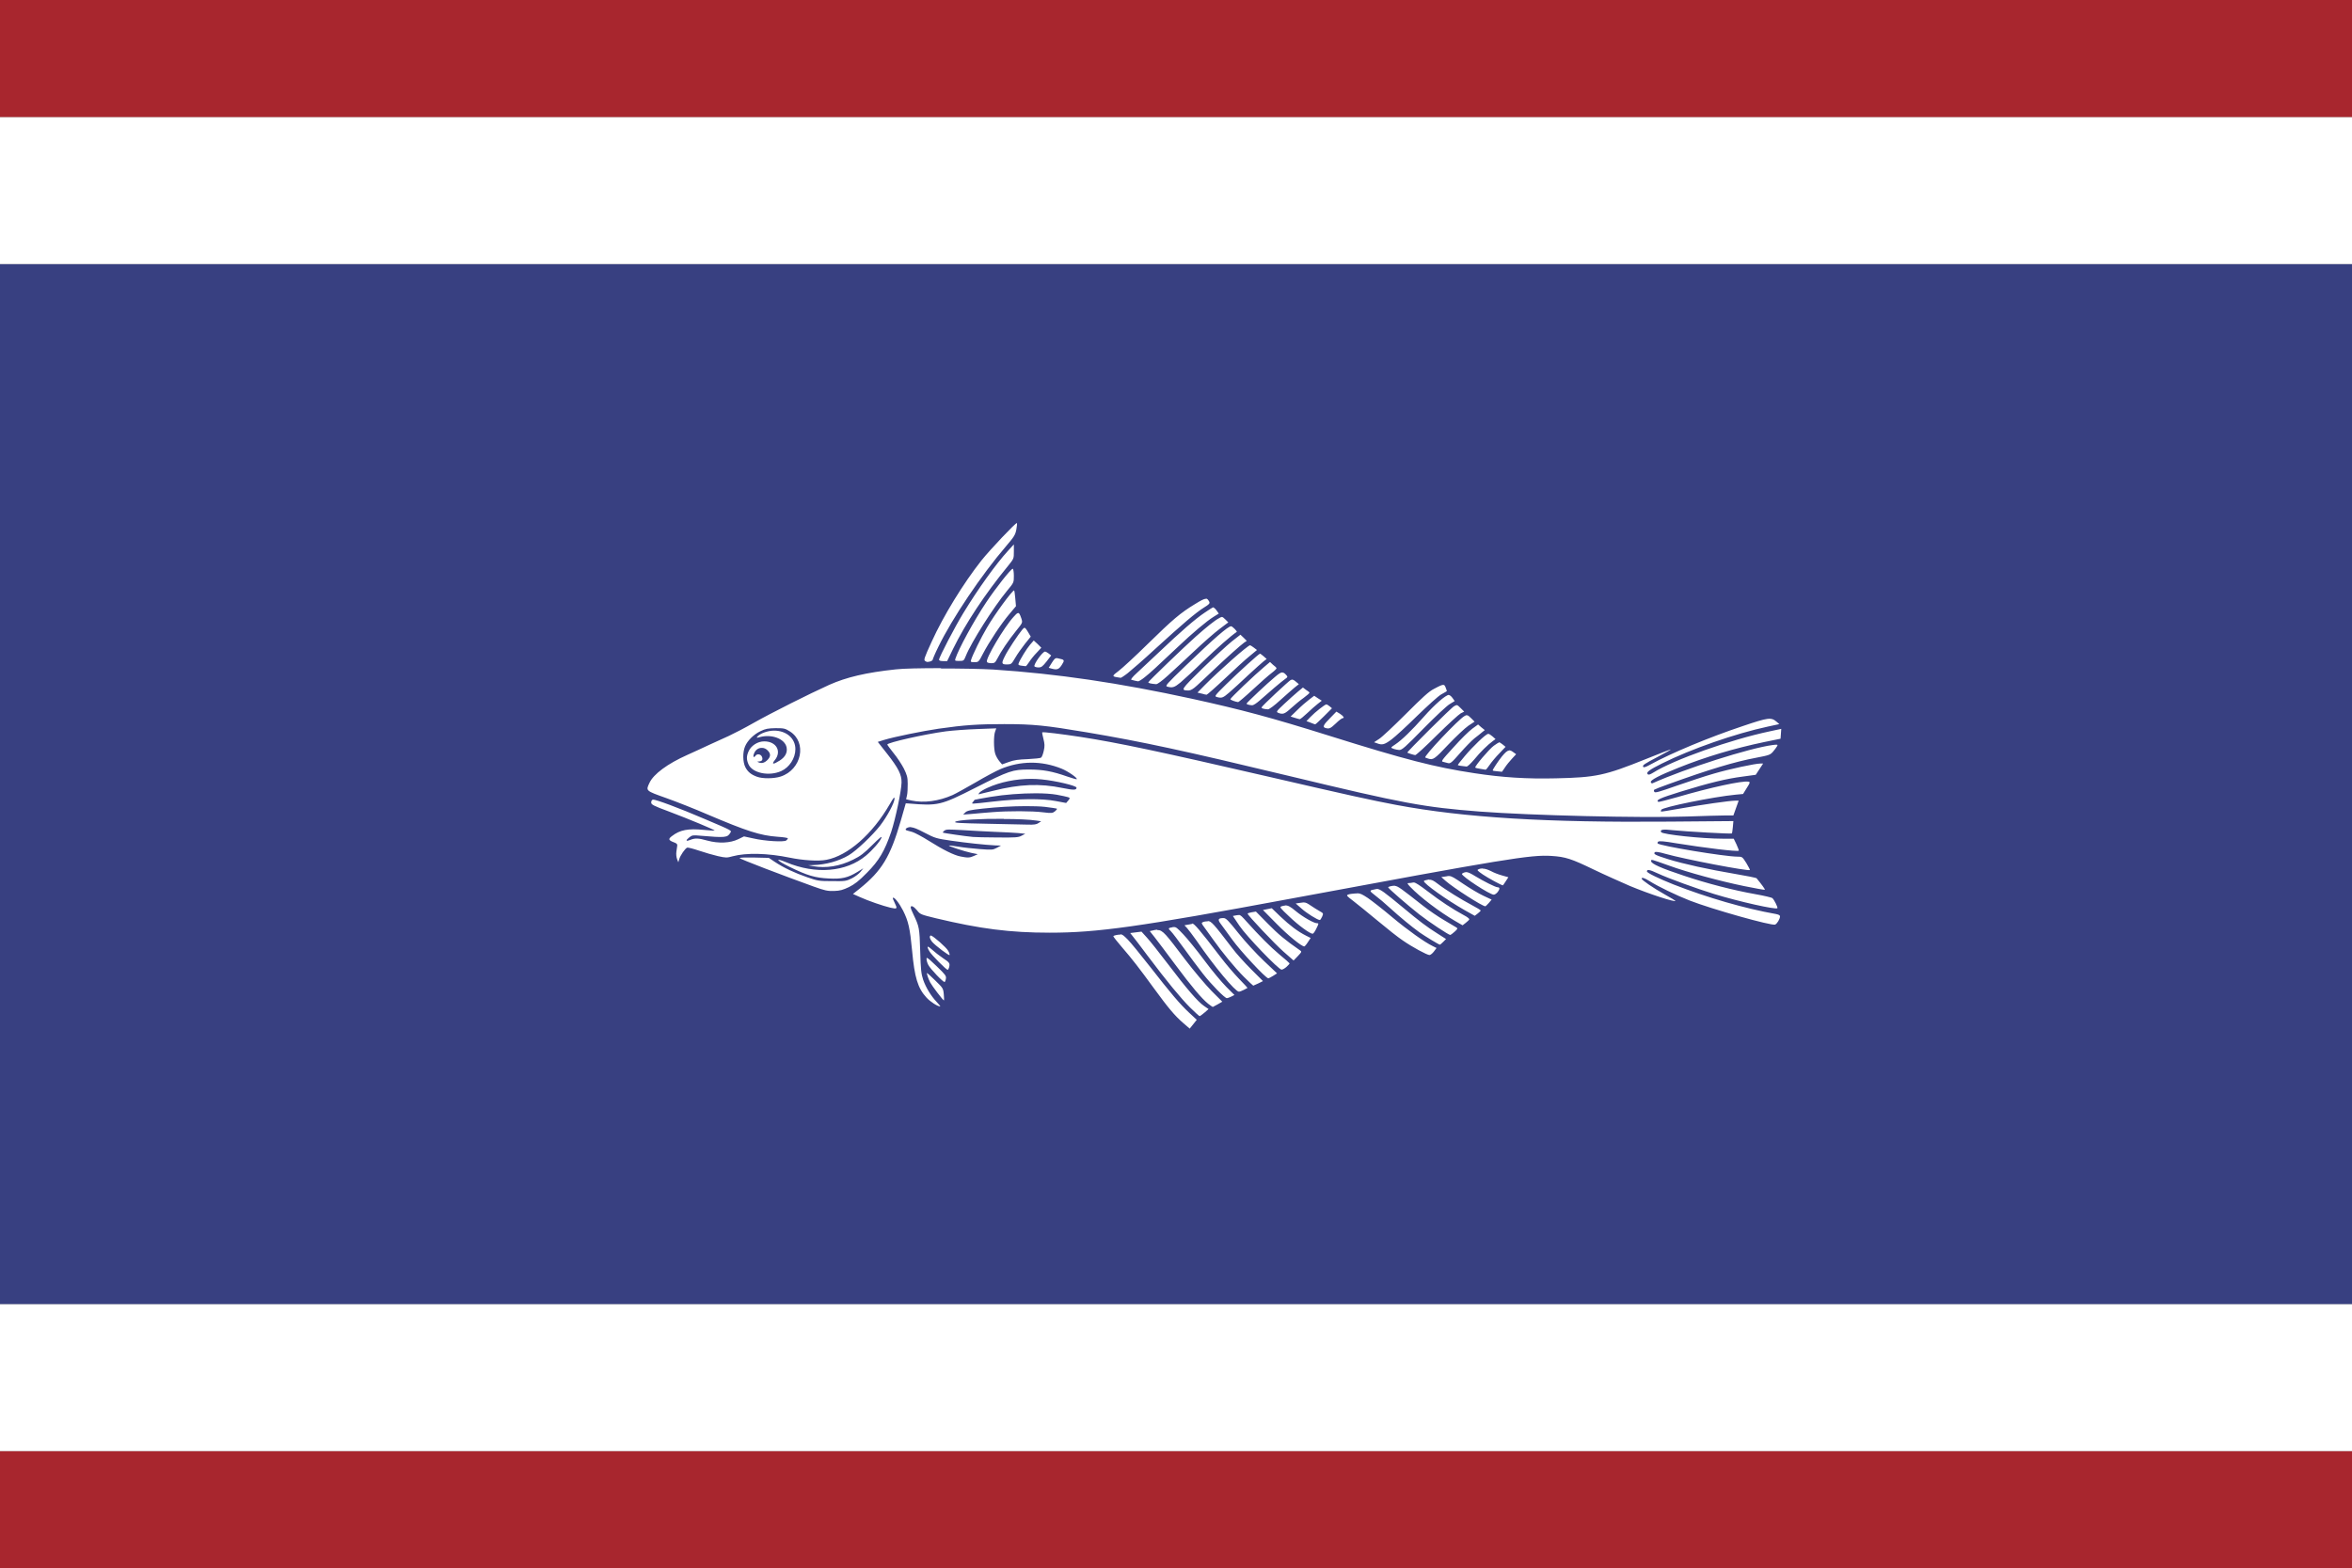
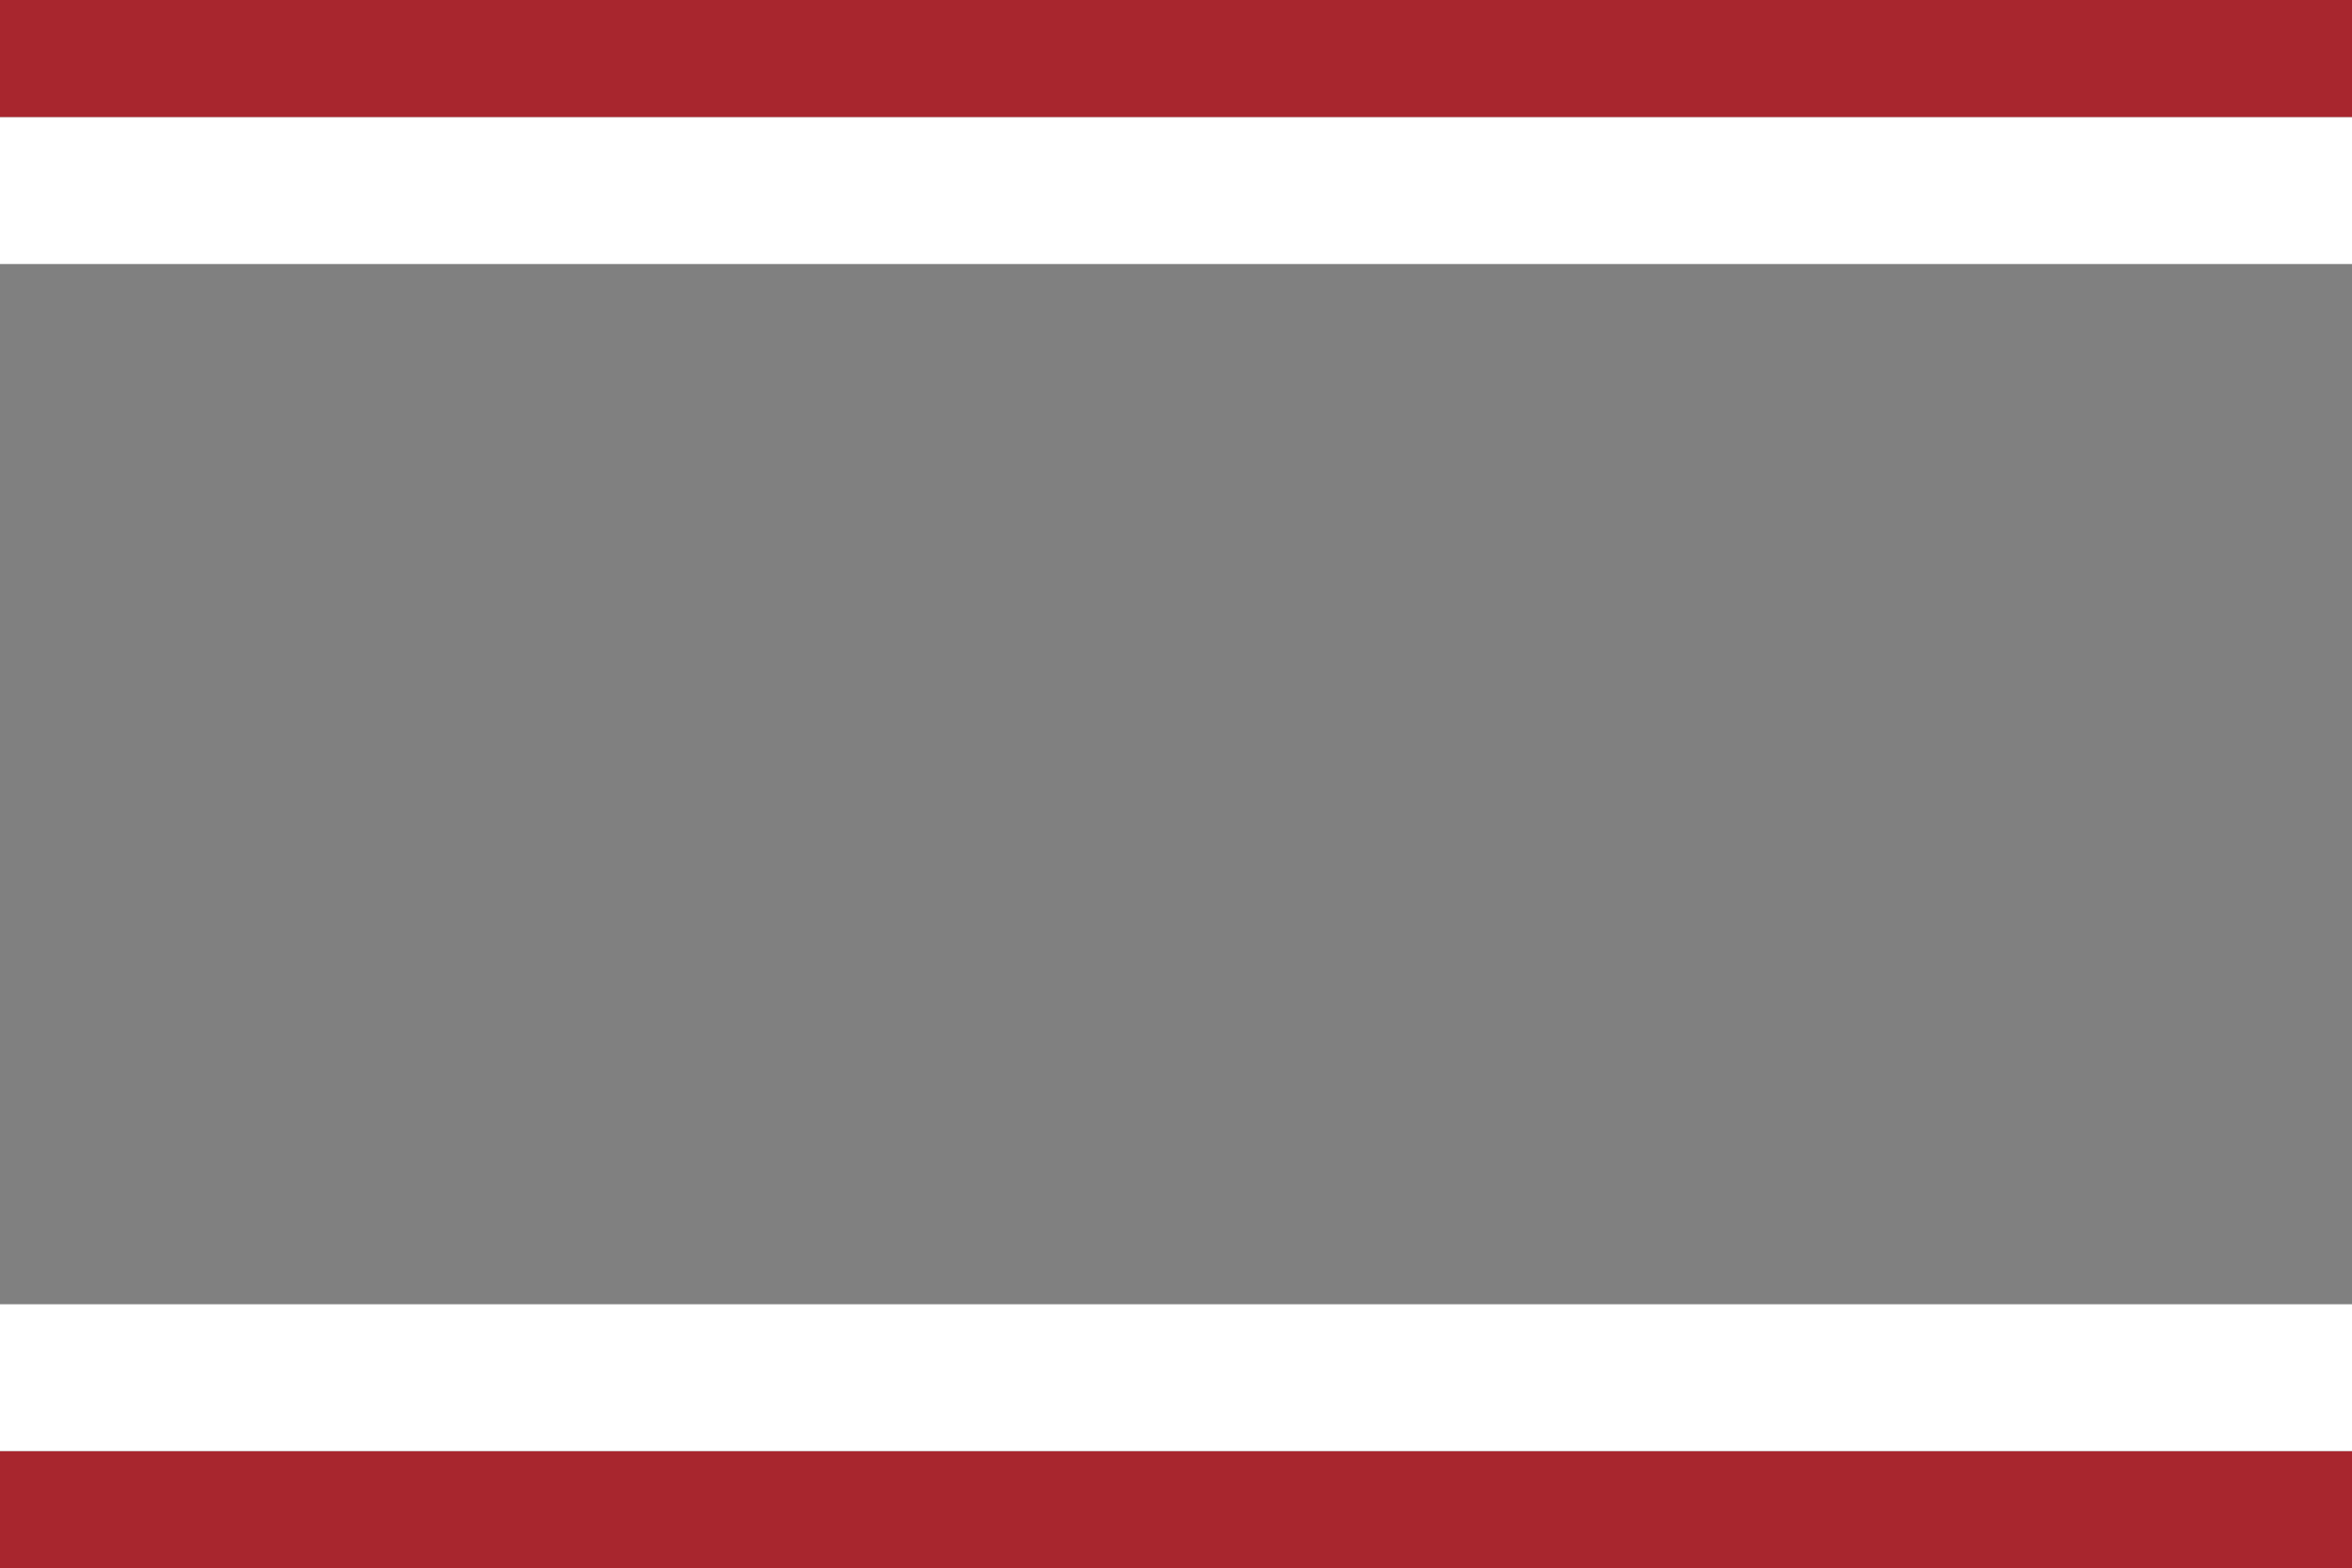
<svg xmlns="http://www.w3.org/2000/svg" cursor="default" height="891" viewBox="0 0 1336 891" width="1336">
  <rect x="0" y="0" width="1336" height="891" fill="#808080" stroke="none" />
  <path d="m0 0h1336v66.6h-1336zm0 824.4h1336v66.6h-1336z" fill="#a8262e" />
-   <path d="m0 150h1336v591h-1336z" fill="#384081" />
  <g fill="#fff">
-     <path d="m577.6 297.2c-.5-.5-15.3 15.2-20.1 21.2-10.2 12.9-21.6 31.4-28.3 46.2-4.4 9.6-4.6 10.4-3.6 11s1 .6 2.8.2c.7-.2 1.4-.7 1.4-1s1.4-3.7 3.2-7.3c7.8-16.1 24.5-40.9 38.4-57.1 4.7-5.5 5.3-6.5 5.9-9.5.3-1.8.5-3.5.4-3.6zm-1.7 12.1-3.3 3.6c-6.7 7.3-17 21.6-25.4 35.4-4.7 7.7-13.8 25.1-13.8 26.5 0 .5.8.8 2.3.8h2.3l3.4-7c7-14.3 18-31 31.2-47.1 3.3-4.1 3.3-4.1 3.3-8.1zm-.6 13.8c-1.2.2-9.7 11-15.1 19.1-7.2 10.8-15.7 26.5-17.5 32-.4 1.3-.2 1.3 2.2 1.3 2.5 0 2.6-.1 3.7-2.8 3.1-7.8 15.8-27.8 23.4-37 3.9-4.7 3.9-4.7 3.9-8.5 0-2.1-.3-3.9-.6-4.1h-.1zm.8 12.3c-1.1 0-11.1 13.6-15.5 21.2-3.4 5.7-8.2 15.6-9 18.3-.4 1.2-.2 1.3 1.9 1.3 2.3 0 2.4 0 4.9-4.9 3.4-6.5 10.4-17.1 15-22.5l3.7-4.4-.4-4.5c-.2-2.5-.5-4.5-.7-4.5zm108.9 4.8c-1.1 0-2.8.9-6.2 3-8.4 5.1-12.7 8.8-27 22.8-6.9 6.8-14.3 13.6-16.4 15.2-3.8 2.8-3.8 3.1-.7 3.6.8.1 1.7.3 1.9.3s2-1.1 3.9-2.6 9.2-7.8 16.1-14.2c14.9-13.6 22.7-20.3 27.4-23.2 2.8-1.7 3.3-2.3 2.9-3.2-.6-1.1-1.1-1.8-1.9-1.8zm4.3 4.8c-.3 0-2.5 1.3-4.9 3-5.3 3.5-13.8 10.9-26 22.5-5 4.7-10.7 10.1-12.8 12-2.2 2-3.4 3.5-3 3.7 1 .3 3 .8 3.9.9.4 0 2.1-1 3.8-2.4 3.2-2.5 6.8-5.9 18.9-17.3 8-7.6 16.3-14.6 20.2-17l2.9-1.8-1.2-1.7c-.7-1-1.5-1.7-1.8-1.7zm-111.1 3.3c-.5.1-1.3.8-2.4 2.1-5.5 6-16.2 24.1-15.2 25.7.2.4 1.3.7 2.5.7 1.8 0 2.2-.3 3.4-2.6 2-4 6.4-10.5 10.6-15.7 3.8-4.7 3.8-4.7 3.1-7-.8-2.3-1.2-3.3-1.9-3.2zm115.7 2.3c-.4 0-.8.2-1.4.6-2.4 1.2-7.2 5.1-13.3 10.5-6.5 5.8-26.7 25.2-26.9 25.9-.2.5 1.6.9 4.4 1.1.7.1 3.4-1.9 6.7-4.9 3-2.7 9.8-9 15-13.9s11.7-10.6 14.4-12.6l4.9-3.7-1.7-1.7c-1-1-1.5-1.4-2.1-1.4zm5.4 5.2c-1.7 0-9.4 6.6-25.8 22.4-10.9 10.5-11.8 11.5-10.5 11.9 3 .8 4.1.5 7.6-2.4 1.9-1.6 7.9-7.1 13.2-12.3 7.7-7.4 15.2-14 18.7-16.4.4-.3-2.5-3.2-3.2-3.2zm-117.4.9c-.3 0-.7.4-1.2 1-2 2.3-8.4 11.9-9.9 15.1-2.1 4.1-1.9 4.7 1.1 4.7 2.5 0 2.6-.1 4.8-3.8 1.2-2.1 3.7-5.6 5.5-7.9l3.3-4.1-1.3-2.2c-1.2-2-1.8-2.9-2.3-2.8zm122.7 3.9-5 3.9c-2.7 2.2-10.2 9.1-16.7 15.4-12.3 12.1-12.4 12.3-7.8 12.4 1.2 0 2.6-.8 4.8-2.8 1.7-1.6 6.1-5.6 9.7-9.1 7.4-7 14.9-13.7 17.1-15.3l1.5-1-1.8-1.8zm-117.4 3.3-2.1 2.4c-1.9 2.2-5.6 8.2-6.5 10.6-.3.8 0 1.1 1.6 1.3 1.1.1 2.2.3 2.4.3.2.1 1.1-1 2-2.4s2.8-3.8 4.3-5.3l2.6-2.8-2.1-2.1zm122.9 2.7c-1.3 0-17.6 14.4-25.8 22.7l-4.1 4.2 1.7.4c1 .2 2 .5 2.3.6s.9.2 1.2.2 5.1-4.2 10.5-9.3 11.7-10.9 14-12.7l4.1-3.4-1.7-1.3c-.9-.7-1.9-1.3-2.2-1.4zm-116.5 3.6c-1.4 0-6.6 7.3-6 8.4.2.3 1.3.6 2.3.6 1.6 0 2.3-.5 4.6-3.4l2.6-3.4-1.4-1.1c-.8-.6-1.7-1.1-2.1-1.1zm122.1 1.2c-.6 0-12.2 10.5-19.2 17.4-6.5 6.4-6.8 6.8-5.3 7.2 2.8.8 3.5.5 7.1-2.6 2-1.7 6.8-6.1 10.7-9.8 3.9-3.6 7.9-7.2 8.8-7.9l1.7-1.3-1.7-1.5c-.9-.8-1.9-1.5-2-1.5zm-115.5 2.5c-.9 0-1.4.6-2.7 2.6l-1.8 2.9 1.4.4c3.3.9 4.3.6 6-2 1.8-2.8 1.6-3-1.8-3.7-.5-.1-.8-.2-1.1-.2zm121.2 2.2-3.3 2.8c-5.4 4.5-19.2 17.7-19.2 18.3 0 .5 2.8 1.5 4.4 1.7.3 0 4.1-3.2 8.4-7.2s9.2-8.3 10.7-9.4c1.6-1.2 2.8-2.4 2.7-2.7s-1-1.2-2-1.9zm-186.6 3.5c-11.4 0-22 .2-26 .7-16.8 1.8-27.9 4.4-37.8 8.8-11.3 5.1-32.8 15.9-42.9 21.6-4.9 2.8-11.3 6.1-14.1 7.4s-7.9 3.6-11.2 5.1c-3.3 1.6-8.9 4.1-12.4 5.7-11.2 5-19.2 10.9-21.5 15.9-2.1 4.5-2.3 4.4 9.5 8.6 5.9 2.1 16.3 6.2 23.2 9.2 22.8 9.7 30.3 12.1 40.1 12.8 3.2.2 5.8.6 5.8.9s-.4.8-.9 1.2c-1.2 1-12.1.4-18.9-1.2l-5.1-1.1-3.3 1.6c-4.5 2.2-11.1 2.5-17.4.8-5.3-1.5-7.1-1.5-9.9-.4-2.5 1-2.7.3-.4-1.5 1.5-1.2 2.1-1.3 6.2-.9 14.1 1.2 15.4 1.1 17-1.6.9-1.4 1.4-1.1-14.3-7.8-14.9-6.4-28.2-11.3-29.6-11.1-.6.1-1 .8-1 1.6 0 1.2 1 1.8 9.9 5.1 11.2 4.2 26.5 10.6 26.2 10.9-.1.1-2.9-.1-6.2-.4-8.9-.9-13.6 0-18.1 3.5-2.3 1.7-2 2.4 1.2 3.6 1.4.5 1.9 1 1.8 1.8-.1.6-.3 2.2-.5 3.5-.2 1.4 0 3.2.4 4.2l.7 1.8.5-1.7c.6-2.2 3.4-6.2 4.5-6.6.5-.2 3.5.6 6.8 1.7 3.2 1.1 8.1 2.5 10.7 3.1 4.5 1 5.1 1 8.3.1 7.8-2.1 20-1.8 32.6.8 7.3 1.5 16.1 2.1 20.7 1.2 12.2-2.3 26.2-14.6 36-31.6 2.2-3.8 2.7-4.4 2.7-3.1 0 2.3-4.2 10.1-8.2 15.3-4.2 5.4-13.4 14.2-17.8 16.8-5.5 3.3-13 5.4-20.3 5.6l-2.7.1 2.7.5c7.4 1.3 15.1.1 22.8-3.7 4.1-2 6.2-3.6 10.9-8.3 4-4 5.6-5.3 5.2-4.2-.7 2.1-5.2 7.2-8.8 10.2-11.3 9.4-28.5 10.8-45.3 3.8-7-2.9-5.5-1 1.9 2.6 10.2 5 14.5 6.2 22.2 6.6 7.4.4 10.9-.4 16.3-3.7l3.4-2.1-1.6 2c-.9 1.1-3.1 2.8-4.9 3.7-3.2 1.6-3.9 1.7-11.2 1.6-7.4 0-8.2-.1-14.2-2.2-7-2.4-13.4-5.4-18.5-8.8l-3.3-2.2-8.3-.2c-4.5-.1-8.3 0-8.3.3 0 .5 24.6 9.9 42.1 16.2 6.4 2.3 7.9 2.6 11.6 2.5 3.4-.1 5-.6 8.4-2.2 3.2-1.6 5.6-3.4 10.2-8.1 6.9-6.9 10.1-12.4 13.8-23.2 2.4-7.2 5.8-23.3 5.9-28.1.1-4.4-1.7-8.1-8.3-16.5l-5.2-6.6 3.5-1.1c5.9-1.8 22.2-5.1 31.1-6.4 14.6-2.1 22.4-2.6 37.2-2.6 16.5 0 23.3.7 47.1 4.7 31.3 5.3 54.6 10.3 114.9 24.8 65.3 15.7 76.2 17.7 108.3 20.2 29 2.2 91.7 3.7 117.6 2.8 9.1-.3 18.7-.6 21.4-.6h4.9l1.5-4.2 1.5-4.2h-1.9c-3.3 0-19.2 2.3-30.9 4.4-6.1 1.1-11.2 1.9-11.3 1.8s-.1-.6.1-1c.6-1.5 29.7-7.4 42.2-8.6l4.3-.4 2.1-3.4c2-3.1 2-3.4.9-3.6-3.6-.6-21.6 3.3-40.4 8.8-5.6 1.6-10.4 2.8-10.7 2.7-1.7-1 .7-2.1 12.6-5.8 16.5-5.1 26.1-7.4 35.4-8.6l7.3-1 2.1-3.2 2.1-3.2h-1.5c-3 0-17.5 3.1-26.4 5.7-5 1.4-14.5 4.6-21.2 6.9-9.9 3.5-12.3 4.2-12.7 3.5-.3-.5-.3-1-.1-1.2s3.9-1.7 8.2-3.2c22.9-8.3 37.5-12.7 49.8-15 7.3-1.4 7.9-1.6 9.5-3.4.9-1.1 2-2.5 2.3-3.1.6-1 .4-1.1-2.6-.7-13.3 1.8-49.1 13.2-68.1 21.7-.4.2-.8-.1-1-.6-.4-1.1 4.6-3.8 15.7-8.2 15.4-6.2 32-11.1 48.7-14.6l9.3-1.9.2-2.8.2-2.8-6.5 1.4c-22.3 4.7-54.7 16.2-66.1 23.4-2 1.2-2.8 1.5-3.3.9-1-1 1.1-2.5 8.1-6 16.6-8.3 41.6-17 60.2-21l6.5-1.4-1.5-1.3c-3.1-2.7-4.7-2.5-19.2 2.4-19.2 6.4-40.8 15.4-52.4 21.8-2.7 1.5-3.9 1.9-4.2 1.4-.6-.9.4-1.6 8.8-6 3.9-2 7-3.8 6.9-3.9s-6.5 2.3-14.3 5.5c-23.1 9.3-28.2 10.4-51 10.9-16.6.4-30.5-.5-46.2-2.9-22.5-3.4-39.3-7.7-82.6-21.3-33.2-10.4-49.3-14.7-77.9-21-41.8-9.1-76.5-14.2-112.8-16.6-6.7-.4-18.7-.6-30.1-.6zm193.7 2.4c-1 0-2.2.8-4.4 2.7-3.9 3.2-15.6 14.2-16 15-.2.4 1.3.9 3.2 1 .7 0 2.5-1.2 4.2-2.7 4.1-3.7 12.9-11.2 14.7-12.4 1.2-.8 1.3-1.1.6-1.9-.9-1-1.5-1.6-2.3-1.6zm5.2 4.2c-.2 0-.4.1-.5.1-1.2.6-16.4 14.8-16.6 15.6-.2.5 1.3 1 3.7 1.1.6 0 3.7-2.2 6.9-5.2 3.2-2.9 6.9-6.1 8.2-7.2l2.4-1.9-1.8-1.5c-.9-.8-1.6-1.1-2.2-1.1zm86.3 2.9c-.9-.1-2.3.6-5.5 2.3-2.8 1.4-6.4 4.7-15.9 14.2-6.8 6.8-13.6 13.2-15.2 14.2l-2.9 1.9 1.7.6c2.9 1.1 4.2.8 8.1-2.1 2.1-1.5 8.7-7.6 14.6-13.4 6-5.8 12.1-11.4 13.8-12.3s3.1-1.8 3.1-1.8c.1-.1-.2-1-.6-2s-.6-1.5-1.3-1.6zm-79.9 1.5-2.9 2.4c-1.6 1.3-5 4.4-7.7 6.9-4.6 4.3-4.7 4.5-3.4 5.1 2.6 1 3.6.7 7.3-2.7 2-1.8 5.2-4.5 7.1-5.8 1.9-1.4 3.4-2.7 3.3-3s-1-1-2-1.6zm82.9 4.2c-1.8 0-8.2 5.6-14.2 12.4-6.9 7.8-12.6 13.3-16.2 15.7-1.3.8-2.3 1.6-2.3 1.8 0 .5 2.8 1.3 4.5 1.4 1.6 0 3.3-1.5 13.8-12.2 6.8-6.9 13.2-12.9 14.9-13.9l2.8-1.7-1.2-1.7c-.7-1-1.6-1.7-2-1.7zm-76.5.5-2.9 2.2c-1.6 1.2-4.6 3.8-6.7 5.9l-3.8 3.7 2.3.7c1.3.4 2.6.8 2.9.8s2.2-1.5 4.2-3.4 4.7-4.3 6-5.3l2.3-1.8-2.2-1.4zm6.9 4.9c-.8 0-6.3 4.3-9 7.1l-2.3 2.4 1.4.5c.8.3 1.9.7 2.3.9s1.1.4 1.3.4 2.4-2 4.9-4.5l4.6-4.6-1.3-1.1c-.7-.6-1.6-1.1-1.9-1.1zm74.1.4c-.4 0-.8.2-1.5.6-1.5.7-27 26.1-26.6 26.4s3.9 1.4 4.5 1.4c.5 0 6-5 12.3-11.3 6.3-6.2 12.4-11.8 13.5-12.4l2-1-2-2c-1.2-1.2-1.7-1.7-2.3-1.7zm-68.4 3.7-3.6 3.7c-3.8 3.8-4.4 5.1-2.6 5.6 2.2.6 2.8.3 5.9-2.6 1.7-1.7 3.5-3 3.9-3 1.2 0 .4-1.2-1.6-2.5zm74.1 2c-.4 0-.8.2-1.3.5-3.4 1.8-23.6 23.2-22.3 23.6.4.1 1.2.4 1.7.6 2.7.9 3.6.3 11.4-8 4.4-4.6 9.5-9.4 11.4-10.7l3.5-2.3-2-2c-1.2-1.2-1.7-1.6-2.3-1.6zm6.4 5.3-3.3 2.4c-1.8 1.3-6.6 6-10.6 10.5-7.2 7.9-7.3 8.1-5.7 8.4.9.2 1.9.5 2.3.6 1.5.5 2.2-.1 7.1-5.7 2.9-3.3 6.5-7 8.1-8.3 1.6-1.2 3.6-2.8 4.4-3.5l1.5-1.2-2-1.6zm-399.1 2.1c4.7 0 5.4.1 8.1 1.8 10 6.2 6.8 21.8-5.2 25.7-3.7 1.2-10.2 1.3-13.4.1-3.3-1.2-5.2-2.7-6.6-5.4-1.5-2.9-1.6-8.5-.2-11.8 1.4-3.4 5-6.9 8.8-8.7 2.9-1.4 4.2-1.6 8.5-1.7zm125.4.1-10.7.4c-5.9.2-13.9.8-17.9 1.3-12 1.6-33.3 6.4-33.3 7.5 0 .2 1.6 2.4 3.6 4.9 2 2.4 4.6 6.4 5.8 8.7 1.8 3.7 2.2 4.9 2.2 8.7 0 2.4-.1 5.4-.4 6.6l-.5 2.2 3 .7c7.1 1.5 15.5.4 23.4-3.1 1.8-.8 7.7-4.1 13.1-7.2 5.4-3.2 11.8-6.6 14.2-7.6 11.3-4.7 23.2-4.8 34.6-.2 3.7 1.5 9.3 5.4 8.6 6-.1.1-2.5-.5-5.3-1.5-8.5-3-13.9-4-21.8-4-9.3 0-11.4.7-30.3 10.3-19.9 10.1-21.3 10.4-38 9l-1.7-.1-2.9 10.1c-5.9 20.3-10.7 28.2-23.2 38.3l-3.9 3.1 3.8 1.7c5.1 2.3 13.3 5.1 17.5 6.1 4 .9 4.1.7 2.3-3-.7-1.3-1.1-2.5-.9-2.6.7-.7 3.6 3 5.8 7.3 3 6 3.9 10 5.1 22.7 1.4 15.2 3.2 21.3 8.2 26.7 2.1 2.3 6.2 5 7.8 5 .2 0-.7-1.1-2-2.5-3.3-3.5-6.1-8.1-7.7-12.6-1.1-3.3-1.4-5.7-1.7-16.4-.4-13.2-.5-13.7-3.8-20.7-.9-1.8-1.6-3.6-1.6-4 0-1.5 1.7-.7 3.6 1.6 1.8 2.3 2.1 2.4 10.7 4.5 25.1 6 42 8.2 64.7 8.2 27.1 0 50.6-3.3 136.2-19.2 122.1-22.7 137.2-25.2 148.8-24.4 7.9.5 11.3 1.6 23.9 7.7 6.2 3 15.5 7.1 20.5 9.3 11 4.6 26 9.5 26 8.5 0-.1-2.8-1.8-6.2-3.7-6.4-3.6-13-8.1-13-8.9 0-.9 1.6-.4 4.5 1.4 4.7 3 15.3 8.1 22.7 11 12.5 4.9 46.6 14.5 48.6 13.7 1.1-.4 2.8-3.2 2.8-4.7 0-.6-.8-1-2.3-1.3-17.6-3.1-39-9.3-58.2-16.8-8.3-3.3-15.1-6.6-15.1-7.4 0-1.3 1.4-1.1 6.1 1.1 6.2 2.9 22.3 8.7 32 11.7 14.4 4.4 35.1 9 36 8.1.4-.4-1.8-4.8-2.8-5.7-.4-.4-4.8-1.4-9.8-2.3-12.4-2.2-27.5-6.1-40.3-10.4-13.1-4.3-18.8-6.9-18.8-8.3 0-1.2-.5-1.3 9.9 2.4 11 4 29.2 8.9 42.8 11.7 6.4 1.3 11.8 2.3 11.9 2.1.2-.2-1.8-3-4.7-6.5-.2-.3-5.8-1.4-12.3-2.5-14.8-2.5-29.1-5.6-38.1-8.4-7.3-2.3-8.4-2.9-7.4-3.9.4-.4 2.2-.2 6 .9 11 3.1 47.2 10 48 9.2.1-.1-.8-1.9-2-3.9-2.3-3.6-2.3-3.7-5.1-3.7-7.1 0-44-6.1-45.3-7.5-.2-.2-.1-.7.3-1 .5-.5 3.2-.3 10.2.9 16.2 2.6 34.9 4.9 35.6 4.2.1-.1-.5-1.7-1.3-3.5l-1.6-3.3h-6.2c-11.9 0-34.1-2.4-35-3.7-.9-1.5 1-1.8 6.9-1.1 6.8.7 33 2.2 33.3 1.8.1-.1.3-1.8.5-3.6l.3-3.4-36.4.3c-69.6.6-116.3-2.2-155.2-9.5-13.4-2.5-28.3-5.8-73.2-16.2-60.6-14-84.6-19.1-105.9-22.4-10.5-1.6-21.6-3-21.9-2.6-.1.1.2 1.8.7 3.7.7 2.8.8 4.1.2 6.7-.4 1.8-1 3.5-1.5 3.9-.4.4-3.9.7-7.6.9-5.2.2-7.7.5-10.7 1.6l-3.9 1.4-1.6-1.9c-.9-1.1-1.9-2.9-2.3-4.2-.9-2.9-.9-10.2-.1-12.4zm-126.2 1.3c-3.6 0-8 1.6-9.5 3.4-.6.7-.4.8 1.3.3 6.8-1.9 14.3.9 15.3 5.8.6 3-.8 5.5-3.9 7.5-3.6 2.3-4.8 2.3-2.9-.1 4.2-5 1.1-10.8-5.9-10.8-3.8 0-7.6 2.5-9 5.9-1.1 2.6-1.1 4.4 0 7 2.1 5.1 11.6 7.1 18.6 4 4.7-2.1 8.1-7.3 8.1-12.5 0-6.1-5.1-10.5-12.1-10.5zm405.5 1.9c-1.2 0-8.7 7.2-13.2 12.6-2.2 2.6-3.9 4.8-3.9 5 0 .3 1.6.6 4.9.9.6.1 2.4-1.7 4.4-4 3.4-4.2 7.8-8.5 10.6-10.5l1.5-1.1-1.7-1.5c-.9-.8-2-1.5-2.5-1.5zm6.3 4.8c-.2 0-1.6.9-3 1.9-2.6 1.9-11.1 11.9-10.5 12.4.2.2 1.4.5 2.8.7s2.7.4 3 .5 1.3-1.2 2.4-2.8 3.5-4.5 5.5-6.5l3.5-3.7-1.6-1.3c-.9-.7-1.8-1.3-2-1.3zm-418.6 3.1c1.1 0 2.2.5 3.1 1.4 1.8 1.8 1.9 3.4.1 5.3-1.6 1.7-3.3 2.3-5 1.6-1.2-.5-1.2-.5.1-.6 1.6-.1 2.2-.9 1.7-2.4-.5-1.7-2.7-2.2-3.7-.9-1.1 1.6-1.7.6-.8-1.4.8-2 2.6-3.1 4.5-3zm424.3 1.5c-1.1.1-2.2 1.1-4.1 3.4-2 2.5-5.2 7.3-5.2 7.9 0 .2 1.1.4 2.6.5s2.6.3 2.6.3c0 .1.8-1 1.7-2.4s2.7-3.6 4-5l2.4-2.6-1.8-1.3c-.8-.6-1.5-.9-2.2-.9zm-271.5 16.1c2 0 4 .1 5.9.3 8.2.8 19.9 3.6 19.9 4.7 0 1.4-1.5 1.5-7.9.2-13.1-2.7-24.4-2.2-39.5 1.6-4.5 1.1-8.2 2-8.3 2s.1-.4.6-1 2.5-1.8 4.5-2.7c7.2-3.3 16.2-5.1 24.8-5.1zm2.6 8.2c4.8 0 9 .3 11.9.8s5.8 1.2 6.5 1.4c1.2.5 1.2.5.1 1.9l-1.2 1.4-5.9-1.1c-7.8-1.5-20.9-1.4-35.6.3-13.3 1.5-12.4 1.5-11.4.2.4-.6.8-1.1.9-1.2 0-.1 4.2-.8 9.3-1.7 7.8-1.3 17.4-2 25.4-2zm-5.7 7.3c4.4 0 8.2.1 10.9.4 3.5.4 6.5.9 6.8 1 .3.2-.2.8-1 1.5-1.4 1.1-1.9 1.2-6.8.6-6.4-.8-19.8-.8-28.6-.1-3.6.3-8.9.7-11.7 1l-5.1.4 1.2-1.2c1-1 2.6-1.4 9.9-2.2 8.3-.9 17.2-1.4 24.5-1.4zm-12.4 7.3c7.5 0 14.7.3 18.5.9l2.7.4-1.5 1c-1.1.8-2.5 1-6 .9-2.5-.1-13-.3-23.4-.5-15.3-.3-18.7-.5-17.9-1.1 1.4-1.1 15-1.8 27.6-1.7zm-52.7 4.7c1.5.1 3.5.9 7.7 3.1 5.9 3.1 6.7 3.3 14.9 4.5 8.9 1.3 19.3 2.4 25.2 2.7l3.3.1-2.4 1.3c-2.3 1.2-2.8 1.2-9.6.7-4-.3-9.5-.9-12.3-1.4s-5.2-.7-5.3-.6c-.4.3 8.8 3.3 12.5 4.1l3.9.8-2.2 1c-2.4 1.1-3.6 1.1-7.6.3-3.7-.7-9.9-3.8-18-8.9-3.8-2.4-8-4.6-9.3-5s-2.8-.8-3.2-.9c-1.5-.4-.3-1.7 1.8-1.9h.6zm21.6 1.3c1.5 0 3.7.1 7.5.3 4.9.3 13.2.8 18.4 1 5.3.2 11.3.5 13.5.7l3.9.4-2.1 1.1c-1.8 1-3.5 1.1-13.8 1-6.4 0-12.6-.2-13.8-.3-4.6-.4-16.5-2.2-17-2.4-.3-.2.1-.7.8-1.2.5-.4 1.2-.6 2.6-.6zm303.1 22.1c-.8 0-1.6.1-2.4.5-1 .4-.6.8 2.6 3 2.8 1.9 10.5 6.1 11.3 6.1 0 0 .8-1 1.6-2.3l1.5-2.3-3.5-1c-1.9-.5-4.8-1.6-6.4-2.5-1.9-.9-3.3-1.4-4.7-1.4zm-9.1 2.1c-.3 0-.7 0-1 .1-.9.2-1.6.7-1.7.9-.1 1.4 15.8 11.8 18.1 11.8.6 0 1.6-.7 2.3-1.6 1.2-1.6 1.2-2.6-.1-2.6-1.2 0-8.1-3.5-12.7-6.3-2.6-1.6-3.9-2.2-4.9-2.3zm-9.9 2.2c-.5 0-1 0-1.7.2l-2.8.4 2.5 2.2c4.4 3.9 20.8 14.4 22.5 14.4.2 0 1.1-.9 2-1.9l1.6-1.9-4.7-2.2c-2.6-1.2-7.8-4.3-11.5-6.8-5-3.4-6.4-4.3-7.9-4.4zm-11.4 2c-.2 0-.4 0-.7.1-1.2.2-2.3.5-2.3.8 0 1.5 13.2 10.8 23 16.4l5.9 3.3 1.7-1.3c.9-.7 1.7-1.5 1.7-1.7s-2.2-1.6-4.9-3c-6.4-3.4-15-8.7-19.4-12.1-2.6-2-3.6-2.5-5.1-2.4zm-8.8 1.7c-.2 0-.3 0-.4 0-.7.2-1.8.3-2.4.3-1 0-.9.3.9 2.2 5.4 5.7 16.7 14.3 25.7 19.5l4 2.3 1.8-1.4c1-.8 1.9-1.6 2-2 .1-.3-1.2-1.4-3-2.3-6.5-3.5-13.6-8.2-20.5-13.5-4.6-3.5-6.9-5-8-5.2zm-10.7 1.8c-.4 0-.8.1-1.3.1-1.4.2-2.5.6-2.5.8 0 .6 11.1 10.2 17.7 15.4 5.5 4.3 16.7 11.7 17.6 11.7.2 0 1.3-.8 2.4-1.8 1.7-1.5 1.9-1.9 1.2-2.4-.5-.3-3.6-2.2-6.9-4.1s-8.9-5.7-12.3-8.4c-12.1-9.5-14.1-11.1-15.9-11.2zm-10.2 1.9c-.3 0-.6 0-.8.1-3.7.7-3.7.8-.2 3.5 1.9 1.4 5.8 4.7 8.6 7.3 5.6 5.1 11.8 10.2 16.6 13.7 3 2.1 11 7 11.6 7 .2 0 1-.7 1.9-1.6l1.6-1.6-5-3.2c-5.9-3.7-10-6.8-19.6-14.8-10.5-8.7-12.8-10.4-14.7-10.5zm-11.3 2.5c-.3 0-.5 0-.8 0-1.5.1-3.4.3-4.1.6-1.3.5-1.1.7 2.7 3.6 2.2 1.7 8.4 6.7 13.8 11.2s11.8 9.6 14.4 11.3c5.3 3.7 13.8 8.3 15.2 8.3.5 0 1.7-.9 2.5-2l1.5-2-2.2-1.1c-4.7-2.3-14-8.9-23.1-16.5-5.2-4.4-11.4-9.2-13.7-10.8-3.2-2.1-4.3-2.7-6.2-2.7zm-30.4 5.1c-.4 0-1 .1-1.6.2l-2.8.4 3.3 2.9c2.9 2.6 9.1 6.5 10.4 6.5.3 0 .8-.9 1.3-1.9.8-1.9.8-1.9-1.5-3.2-1.3-.7-3.6-2.2-5.1-3.2-1.9-1.3-2.7-1.7-4-1.7zm-10.5 1.8c-.6 0-1.2.2-1.9.4-1.3.4-1 .8 4.2 5.7 5.3 5.1 11.9 9.9 13.4 9.9.4 0 1.3-1.2 2-2.7 1.6-3.2 1.6-3.3.4-3.3-1.7 0-7.9-3.5-12-6.9-3-2.5-4.4-3.3-6.1-3.2zm-7.5 1.5-2.5.5-2.5.5 7.7 7.8c6.6 6.7 14.2 12.9 15.8 12.9.2 0 1.2-1.1 2-2.4l1.6-2.4-2.6-1.3c-4.6-2.3-9.2-5.8-14.5-10.8zm-9 1.9-2.4.4c-1.3.2-2.4.6-2.3.8.1 1 15.3 17.1 20.4 21.6l5.7 5 2.4-2.5c2.3-2.4 2.3-2.6 1.2-3.3-8.4-5.8-12.4-9.2-18.1-15zm-9.7 2c-.4 0-.8 0-1.3.1l-2.1.4 3.7 5.5c4 6 22.3 25 24 25 .5 0 1.8-.7 2.8-1.6s1.8-1.8 1.7-2-2.6-2.5-5.6-4.9c-5.4-4.5-11.6-10.8-18.7-18.7-2.7-3-3.4-3.8-4.5-3.9zm-8.7 1.7c-3.1 0-3.5.8-1.5 3.4 1 1.3 3.9 5.3 6.5 8.9 4.4 6.2 19 21.9 20.4 21.9.3 0 1.6-.6 2.8-1.4l2.2-1.4-7.5-7.1c-4.3-4.1-10.5-10.8-14.4-15.7-5.8-7.3-7.1-8.6-8.5-8.6zm-8.8 1.8c-1 0-2.3.2-2.9.5-1 .4-.9.7.9 3.1 1.1 1.5 3.3 4.5 4.9 6.8 5.1 7.2 12.3 16 17.5 21.2 2.8 2.8 5.2 5 5.3 5s1.4-.6 2.9-1.3l2.6-1.3-6.7-6.7c-3.7-3.7-8.6-9.1-10.8-12.1-10.6-13.9-11.9-15.3-13.8-15.3zm-9.1 1.5c-.6.1-1.8.4-2.7.5l-1.6.3 1.5 1.6c.8.9 3.3 4.2 5.5 7.3 10 14.6 21.9 28.8 23.9 28.8.5 0 1.7-.4 2.8-1s2-1 2.1-1.1-2.1-2.4-4.8-5.2-7.5-8.4-10.6-12.5c-11.8-15.4-15-19.1-16-18.9zm-10.5 1.8c-.2 0-.4 0-.6.1-2.6.5-2.6.6-.8 2.4.9.9 4.2 5.3 7.4 9.7s7.9 10.8 10.6 14.2c4.9 6.3 12.5 14 13.7 14 .4 0 1.5-.4 2.5-.9l1.8-.9-4.6-4.6c-2.5-2.5-8.2-9.3-12.5-15.1s-9.7-12.4-12-14.8c-3.3-3.5-4.1-4.2-5.4-4.1zm-9.3 1.5c-.7 0-1.5.2-2.4.4l-1.8.4 2.7 3.4c1.5 1.9 6.7 8.8 11.6 15.4 9.5 12.8 15.2 19.5 18.9 22.5 1.3 1 2.5 1.8 2.6 1.8s1.4-.7 2.8-1.5l2.6-1.5-6.1-6.1c-3.4-3.5-10.1-11.4-15.2-18.1-10.7-14.1-12.5-16.6-15.6-16.5zm-8.9 1.1-3.2.4-3.2.4 1.5 1.9c.8 1 4.6 5.9 8.3 10.9 11.2 14.9 19 24.3 24.2 29.5 2.7 2.7 5.2 4.9 5.4 4.9.3 0 1.5-.9 2.8-2l2.3-2-2.6-1.8c-3.5-2.4-9.8-9.7-20.4-23.7-4.9-6.4-10.3-13.3-12.1-15.2zm-12 1.7c-.4 0-.9 0-1.5.1-1.4.2-2.5.6-2.5.8 0 .3 2.1 3 4.7 6 6.3 7.3 9.9 12 18.3 23.5 8.1 11.1 11.8 15.6 16.8 19.9l3.6 3.1 2-2.5 2-2.5-4.4-4.1c-5.2-4.9-10-10.5-22.4-26.4-5.1-6.5-10.6-13.3-12.4-15.1-2.3-2.3-3-2.9-4.2-3zm-107.6.5c-.1 0-.2 0-.2 0-.8.5-.5 1.8.8 3.5 1.7 2.1 9.8 8.2 10 7.6.1-.3-.2-1.4-.8-2.4-1-1.9-8.3-8.3-9.8-8.7zm-1.7 6.3c-.4 0-.2 1 .9 2.8 1.2 2 9.5 10.4 10.3 10.4.2 0 .6-.6.8-1.3.6-2.4.4-2.8-3.4-5.3-2.1-1.4-4.9-3.6-6.3-4.9-1.2-1.1-2-1.6-2.3-1.6zm-.5 6.4c-.3 0-.3.2-.3.6 0 .8.4 2.3 1 3.4 1.1 2.2 8.6 10.1 9.3 9.7.2-.1.6-1 .7-1.9.3-1.5-.3-2.3-5.3-7.1-3.3-3.2-4.8-4.5-5.3-4.6zm0 8.6c-.4 0 .7 3.3 1.8 5.4 1 1.9 7.3 10.2 7.8 10.2.1 0 .1-1.6-.1-3.5-.3-3.4-.5-3.6-4.8-7.8-2.4-2.4-4.6-4.3-4.7-4.3z" />
    <path d="m0 66.6h1336v83.4h-1336zm0 674.4h1336v83.4h-1336z" />
  </g>
</svg>